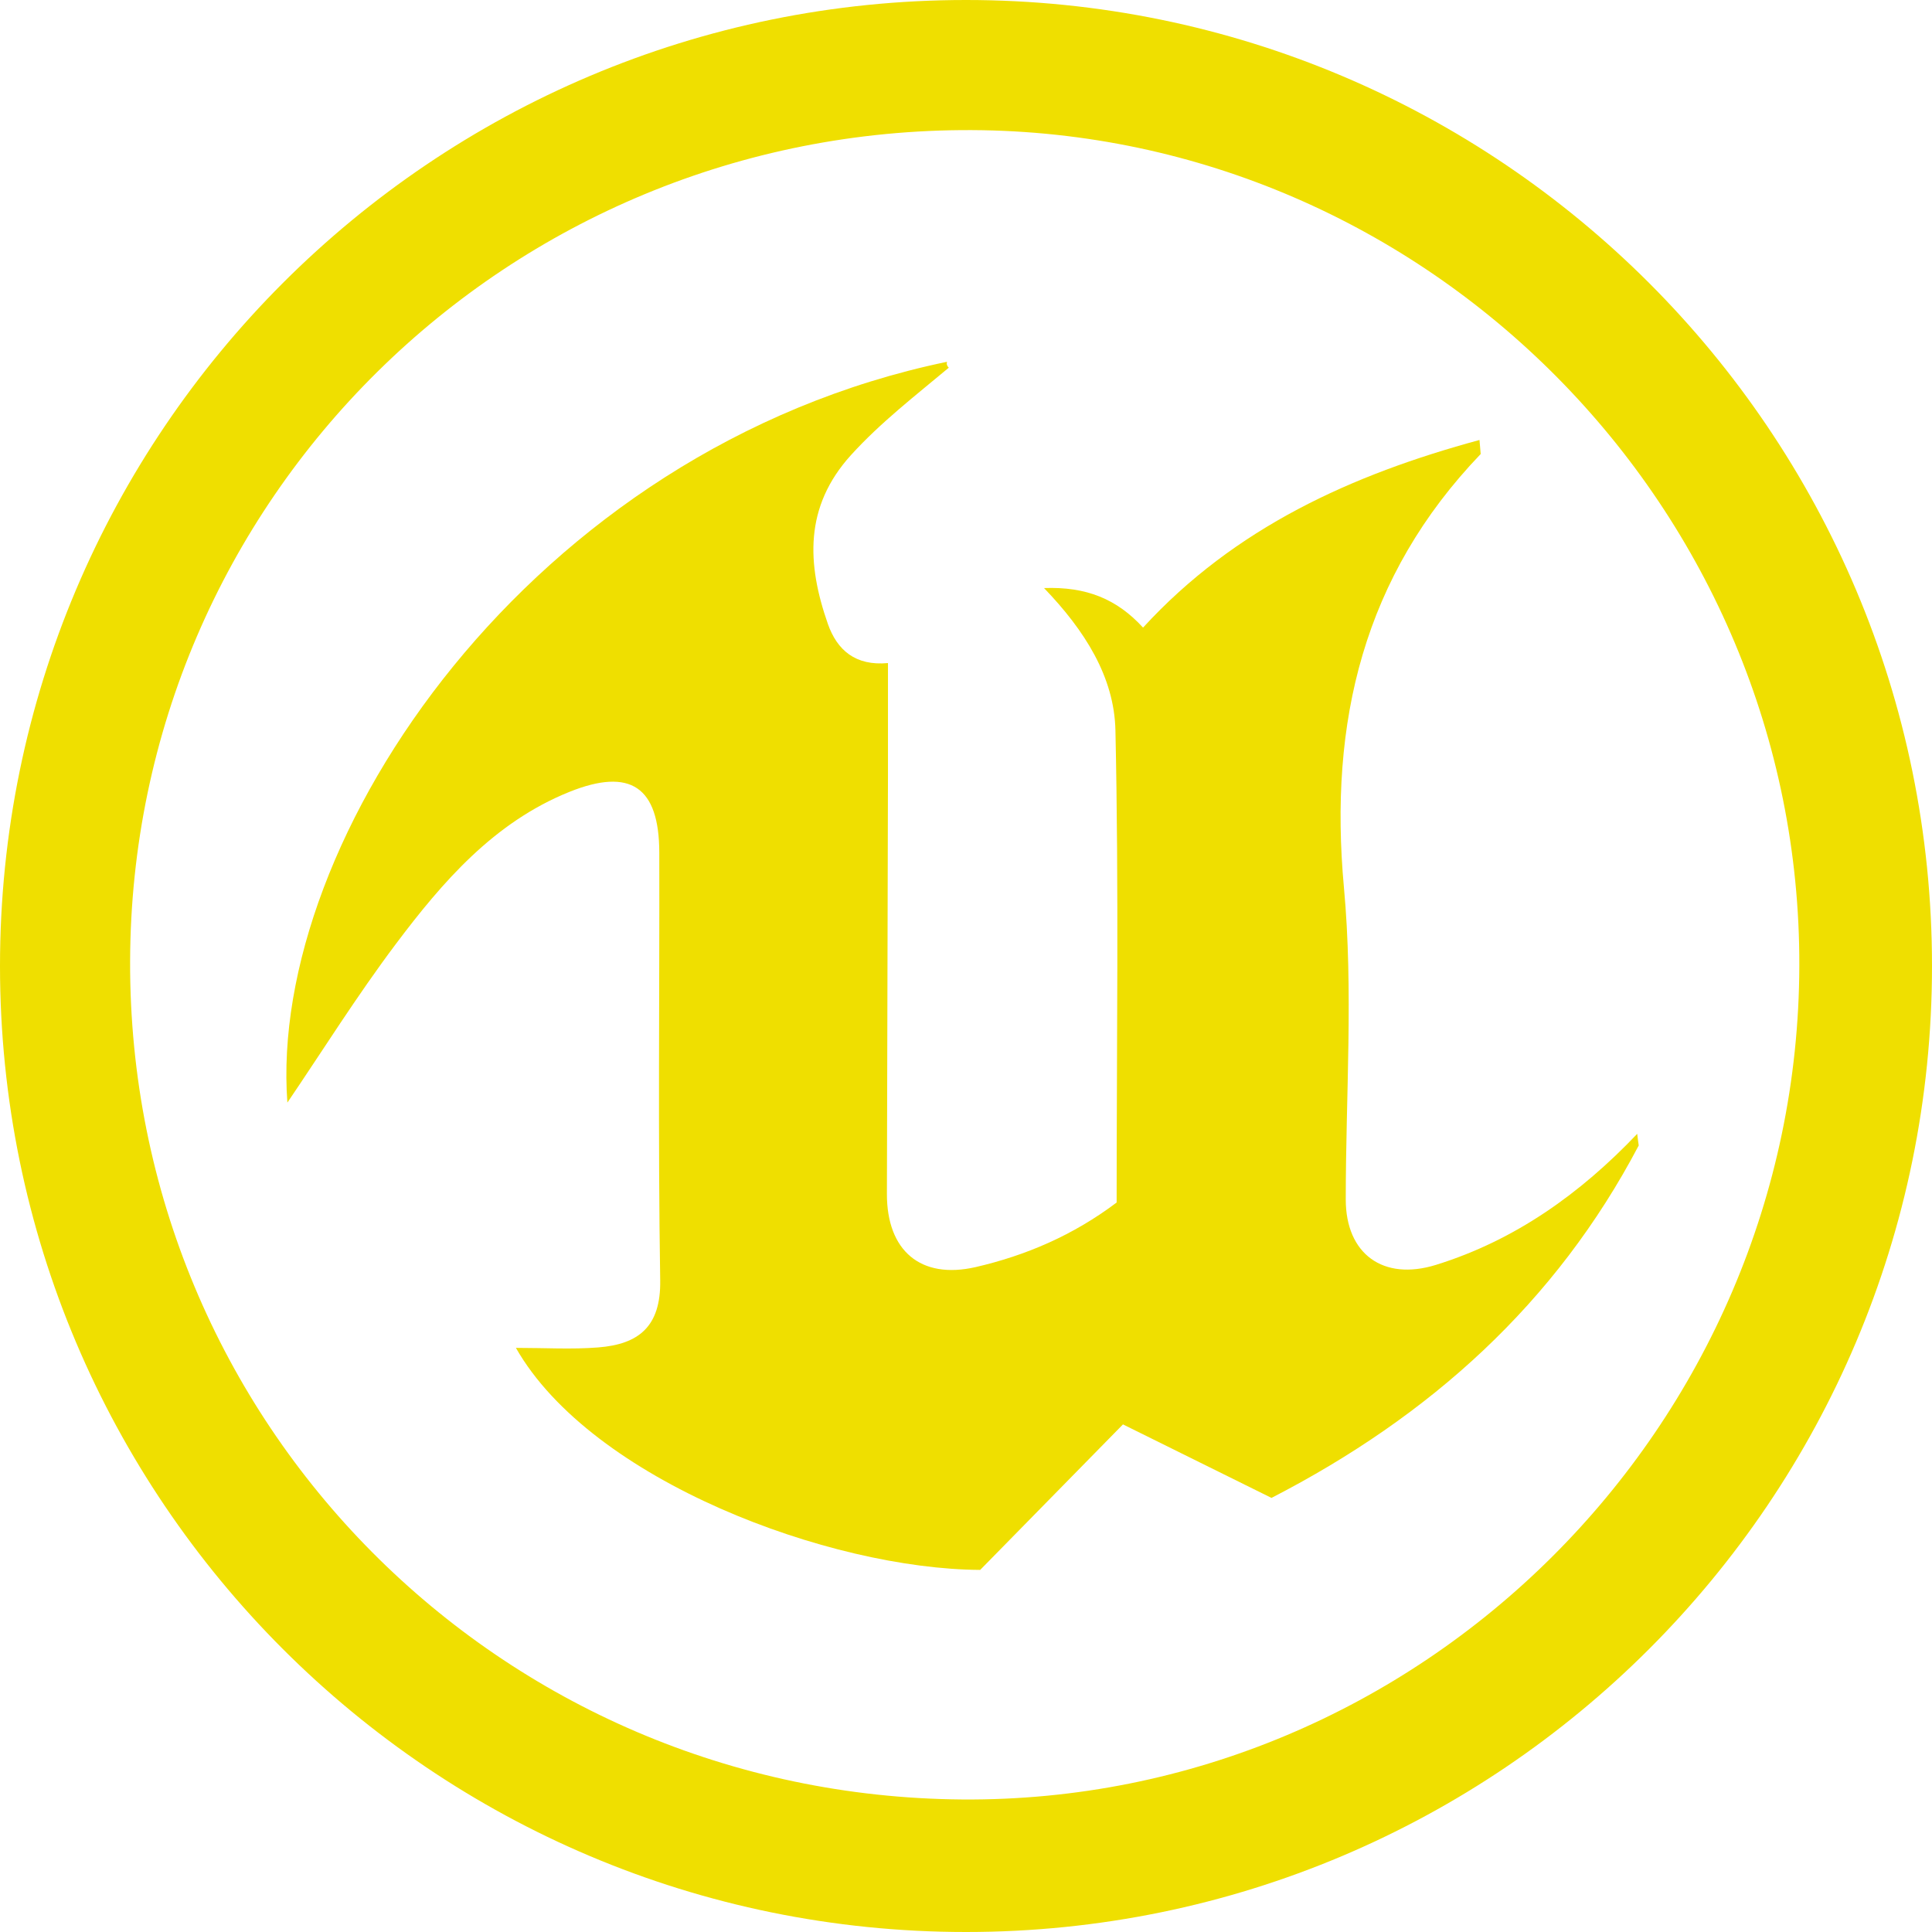
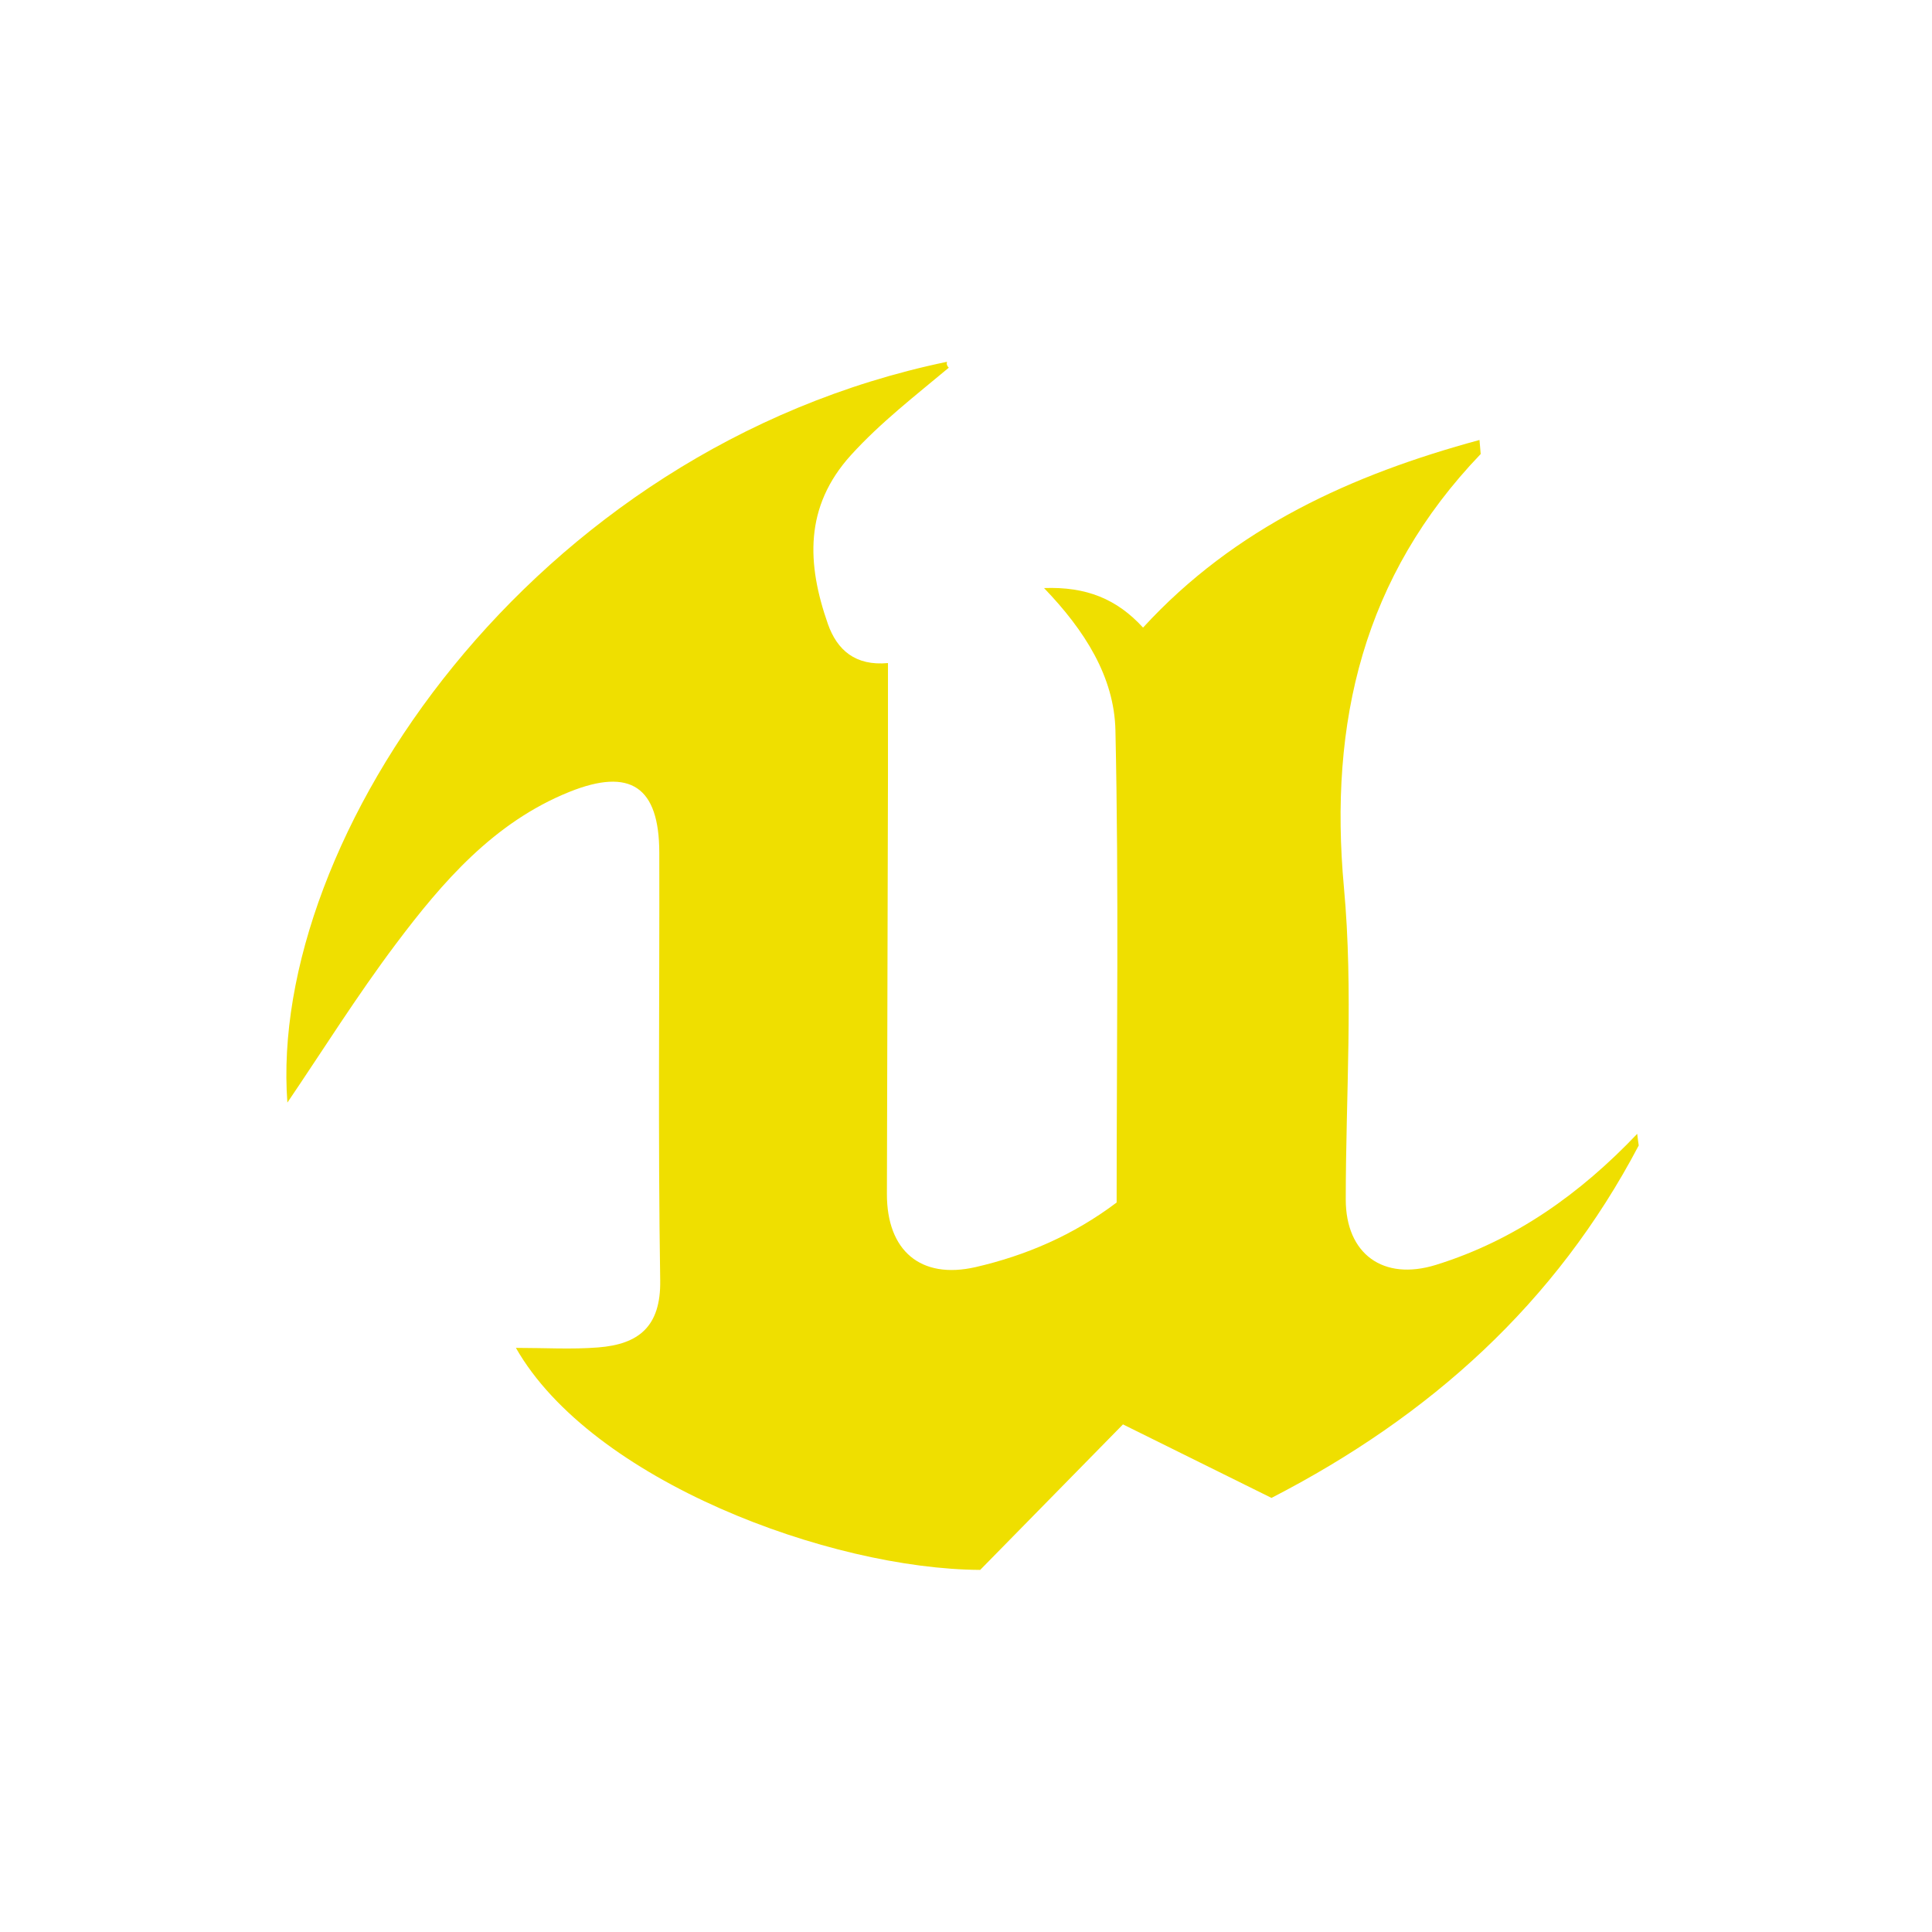
<svg xmlns="http://www.w3.org/2000/svg" version="1.1" id="Layer_1" x="0px" y="0px" viewBox="0 0 128 128" style="enable-background:new 0 0 128 128;" xml:space="preserve">
  <style type="text/css">
	.st0{fill:url(#SVGID_1_);}
	.st1{fill:url(#SVGID_00000100362782599688471720000016186840497903133601_);}
	.st2{fill:url(#SVGID_00000144302036383780501350000000129244765940243598_);}
	.st3{fill:url(#SVGID_00000137850911536886760290000014473064006385354632_);}
	.st4{fill:url(#SVGID_00000172433252781558471420000014231967483314074039_);}
	.st5{fill:url(#SVGID_00000092443841055815515890000001171645775676833203_);}
	.st6{fill:#EFDF00;}
	.st7{fill:#fff666;}
	.st8{fill:#A39300;}
	.st9{fill:#D0C200;}
	.st10{fill:#00514D;}
	.st11{fill:#DD7901;}
</style>
  <g>
-     <path class="st6" d="M64,0C28.66,0,0,28.65,0,64c0,35.35,28.65,64,64,64c35.34,0,64-28.65,64-64C128,28.65,99.34,0,64,0z    M63.75,119.22C33.08,118.98,8.54,94.27,8.62,63.7C8.7,33.1,33.64,8.48,64.39,8.62c30.23,0.14,54.91,25.09,54.82,55.38   C119.12,94.54,94.1,119.44,63.75,119.22z" />
    <path class="st6" d="M98.1,30.08c-7.76,8.09-10.07,17.74-9.06,28.73c0.63,6.83,0.12,13.77,0.12,20.66c0,3.6,2.47,5.42,5.98,4.33   c5.25-1.63,9.57-4.73,13.33-8.68c0.03,0.26,0.06,0.51,0.1,0.77c-5.5,10.46-13.83,17.94-24.33,23.35c-3.36-1.66-6.67-3.3-9.84-4.87   c-3.33,3.39-6.57,6.7-9.46,9.64c-9.94-0.05-25.74-5.9-30.76-14.71c1.92,0,3.7,0.11,5.46-0.03c2.65-0.21,4.15-1.36,4.1-4.44   c-0.15-9.45-0.04-18.9-0.06-28.35c-0.01-4.34-1.9-5.65-5.97-4.01c-4.98,2.01-8.38,5.94-11.49,10.08c-2.57,3.42-4.84,7.05-7.18,10.5   C17.75,55.63,35.1,29.71,62.74,23.97c-0.04,0.15,0,0.28,0.12,0.39c-2.22,1.86-4.51,3.62-6.48,5.79c-3.11,3.43-2.92,7.22-1.53,11.19   c0.61,1.73,1.82,2.79,3.98,2.59c0,2.58,0,5.03,0,7.49c-0.02,9.22-0.05,18.45-0.07,27.67c-0.01,3.77,2.23,5.69,5.87,4.86   c3.34-0.77,6.47-2.11,9.35-4.28c0-10.41,0.15-20.85-0.08-31.29c-0.08-3.53-2.02-6.6-4.73-9.42c2.8-0.1,4.82,0.72,6.56,2.62   c6.09-6.64,13.85-10.14,22.29-12.43C98.05,29.45,98.07,29.76,98.1,30.08z" />
  </g>
</svg>